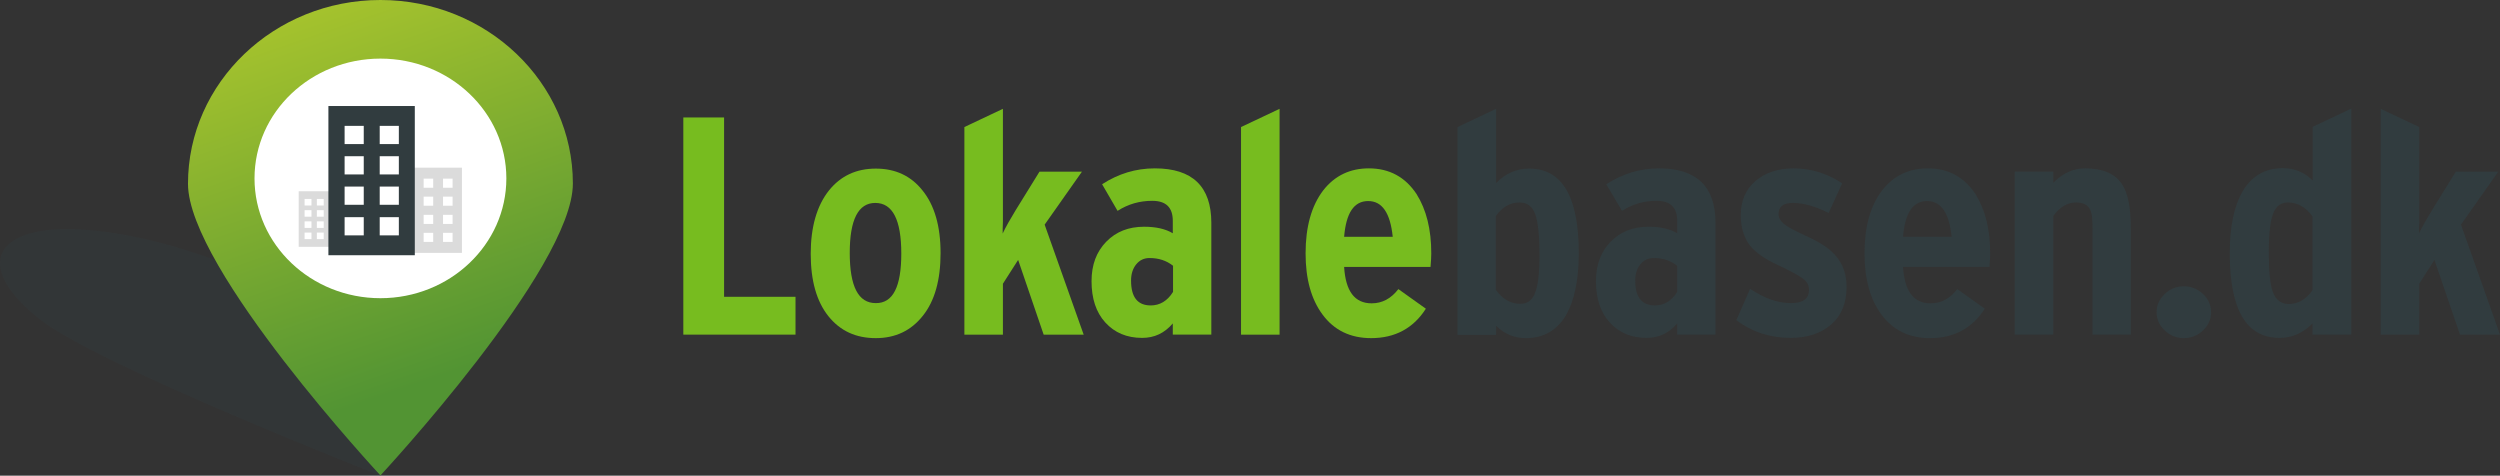
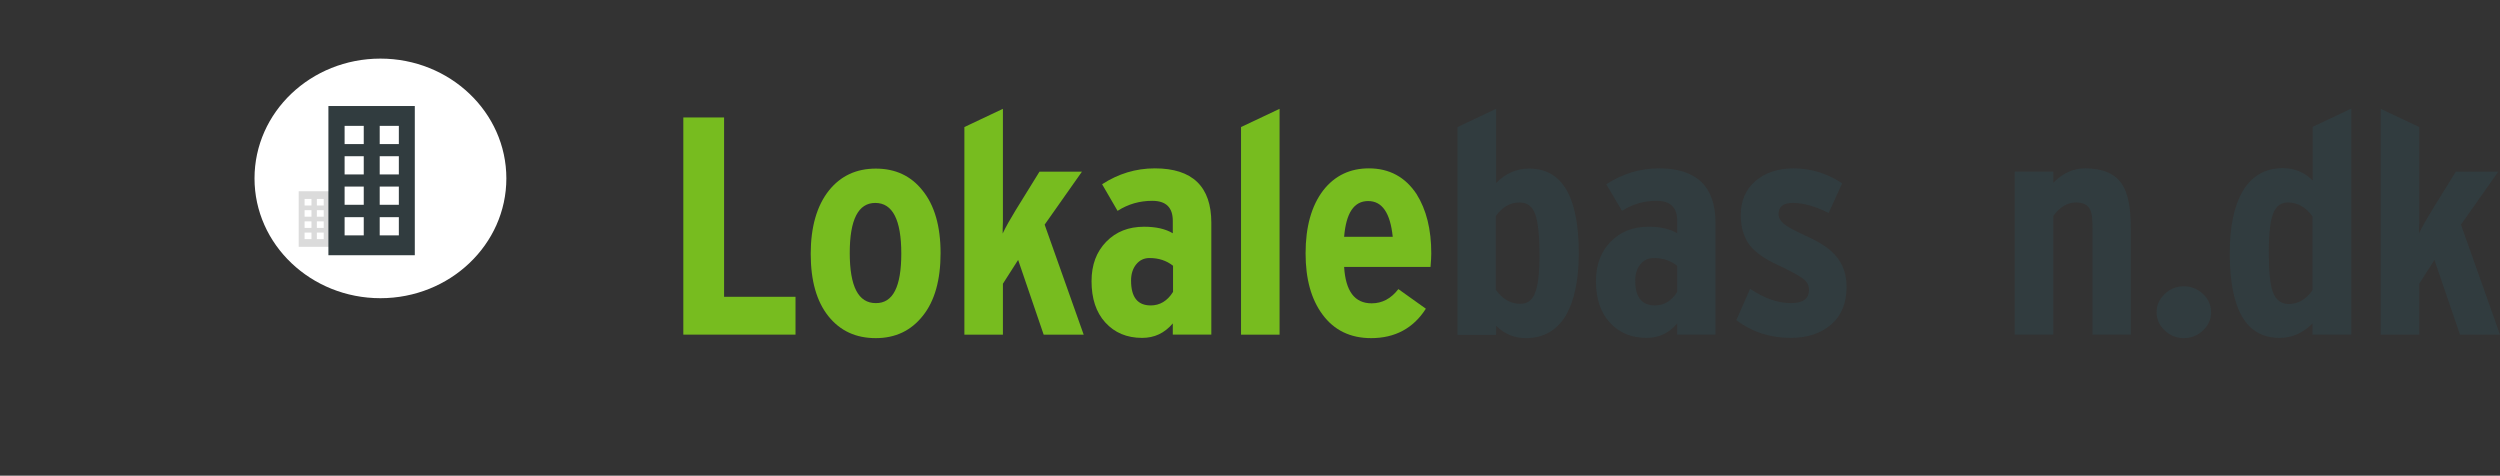
<svg xmlns="http://www.w3.org/2000/svg" width="226" height="43" viewBox="0 0 226 43" fill="none">
  <rect x="0" y="0" width="226" height="43" fill="#333333" stroke="none" />
  <path d="M71.914 30.25H61.773V10.618H65.457V26.83H71.914V30.25Z" fill="#77BC1F" />
  <path d="M85.028 22.883C85.028 25.311 84.495 27.21 83.43 28.54C82.365 29.891 80.945 30.567 79.169 30.567C77.372 30.567 75.952 29.913 74.887 28.583C73.822 27.253 73.289 25.374 73.289 22.946C73.289 20.519 73.844 18.598 74.931 17.226C75.996 15.896 77.416 15.242 79.169 15.242C80.945 15.242 82.343 15.896 83.385 17.205C84.473 18.535 85.028 20.434 85.028 22.883ZM81.477 22.925C81.477 19.886 80.701 18.345 79.125 18.345C77.594 18.345 76.817 19.843 76.817 22.862C76.817 25.902 77.594 27.401 79.169 27.401C80.723 27.422 81.477 25.923 81.477 22.925Z" fill="#77BC1F" />
  <path d="M97.964 30.251H94.347L92.039 23.496L90.663 25.649V30.251H87.18V11.485L90.663 9.838V19.042C90.663 19.295 90.663 19.654 90.663 20.076C90.641 20.477 90.641 20.836 90.641 21.111C90.93 20.498 91.329 19.802 91.817 19L93.97 15.517H97.809L94.436 20.308L97.964 30.251Z" fill="#77BC1F" />
  <path d="M109.504 30.25H106.021V29.237C105.266 30.123 104.356 30.545 103.247 30.545C101.871 30.545 100.762 30.081 99.918 29.152C99.075 28.223 98.676 26.978 98.676 25.416C98.676 23.938 99.12 22.756 100.007 21.848C100.895 20.941 102.026 20.497 103.424 20.497C104.49 20.497 105.355 20.687 106.021 21.088V19.97C106.021 18.745 105.399 18.154 104.157 18.154C103.025 18.154 101.982 18.45 101.028 19.062L99.63 16.655C101.094 15.706 102.67 15.22 104.401 15.22C107.796 15.22 109.504 16.866 109.504 20.139V30.25ZM106.043 26.387V24.023C105.444 23.558 104.756 23.326 103.913 23.326C103.424 23.326 103.025 23.516 102.714 23.896C102.404 24.276 102.248 24.761 102.248 25.374C102.248 26.872 102.847 27.611 104.024 27.611C104.845 27.611 105.532 27.21 106.043 26.387Z" fill="#77BC1F" />
  <path d="M115.673 30.251H112.189V11.485L115.673 9.838V30.251Z" fill="#77BC1F" />
  <path d="M129.387 22.904C129.387 23.199 129.364 23.622 129.32 24.128H121.509C121.642 26.324 122.463 27.421 123.994 27.421C124.949 27.421 125.747 26.999 126.413 26.134L128.898 27.907C127.767 29.68 126.102 30.567 123.95 30.567C122.064 30.567 120.599 29.849 119.556 28.434C118.536 27.062 118.025 25.226 118.025 22.904C118.025 20.497 118.558 18.598 119.623 17.204C120.666 15.874 122.042 15.22 123.75 15.22C125.592 15.22 127.034 16.001 128.055 17.542C128.943 18.956 129.387 20.73 129.387 22.904ZM125.903 21.405C125.681 19.252 124.949 18.175 123.684 18.175C122.397 18.175 121.687 19.252 121.509 21.405H125.903Z" fill="#77BC1F" />
  <path d="M142.722 22.884C142.722 25.248 142.344 27.085 141.612 28.415C140.791 29.85 139.548 30.568 137.929 30.568C136.886 30.568 135.998 30.188 135.244 29.449V30.272H131.76V11.485L135.244 9.838V16.551C136.109 15.664 137.108 15.242 138.217 15.242C141.213 15.221 142.722 17.775 142.722 22.884ZM139.171 22.989C139.171 21.301 139.038 20.097 138.794 19.38C138.528 18.662 138.062 18.303 137.374 18.303C136.508 18.303 135.798 18.725 135.221 19.527V26.198C135.821 27.042 136.575 27.465 137.44 27.465C138.062 27.465 138.528 27.148 138.772 26.472C139.038 25.839 139.171 24.678 139.171 22.989Z" fill="#313C3F" />
  <path d="M155.104 30.25H151.62V29.237C150.866 30.123 149.956 30.545 148.846 30.545C147.471 30.545 146.361 30.081 145.518 29.152C144.675 28.223 144.275 26.978 144.275 25.416C144.275 23.938 144.719 22.756 145.607 21.848C146.494 20.941 147.626 20.497 149.024 20.497C150.089 20.497 150.955 20.687 151.62 21.088V19.97C151.62 18.745 150.999 18.154 149.756 18.154C148.625 18.154 147.582 18.45 146.628 19.062L145.207 16.655C146.672 15.706 148.247 15.22 149.978 15.22C153.373 15.22 155.082 16.866 155.082 20.139V30.25H155.104ZM151.62 26.387V24.023C151.021 23.558 150.333 23.326 149.49 23.326C149.002 23.326 148.602 23.516 148.292 23.896C147.981 24.276 147.826 24.761 147.826 25.374C147.826 26.872 148.425 27.611 149.601 27.611C150.422 27.611 151.11 27.21 151.62 26.387Z" fill="#313C3F" />
  <path d="M166.93 25.922C166.93 27.4 166.464 28.54 165.532 29.342C164.6 30.144 163.38 30.545 161.871 30.545C160.029 30.545 158.387 30.018 156.967 28.941L158.209 26.113C159.496 26.978 160.717 27.4 161.915 27.4C163.002 27.4 163.535 26.999 163.535 26.197C163.535 25.796 163.357 25.458 162.98 25.184C162.625 24.909 161.849 24.487 160.717 23.959C159.563 23.432 158.72 22.84 158.187 22.186C157.632 21.447 157.366 20.54 157.366 19.442C157.366 18.154 157.81 17.12 158.698 16.36C159.585 15.6 160.739 15.22 162.159 15.22C163.69 15.22 165.155 15.663 166.531 16.571L165.31 19.252C164.134 18.661 163.047 18.344 162.07 18.344C161.205 18.344 160.783 18.682 160.783 19.357C160.783 19.695 160.961 19.991 161.294 20.265C161.627 20.54 162.337 20.898 163.38 21.384C164.6 21.933 165.465 22.524 165.998 23.178C166.619 23.917 166.93 24.825 166.93 25.922Z" fill="#313C3F" />
-   <path d="M179.912 22.904C179.912 23.199 179.89 23.622 179.845 24.128H172.035C172.168 26.324 172.989 27.421 174.52 27.421C175.474 27.421 176.273 26.999 176.939 26.134L179.424 27.907C178.292 29.68 176.628 30.567 174.475 30.567C172.589 30.567 171.125 29.849 170.082 28.434C169.061 27.062 168.551 25.226 168.551 22.904C168.551 20.497 169.083 18.598 170.148 17.204C171.191 15.874 172.567 15.22 174.276 15.22C176.118 15.22 177.56 16.001 178.581 17.542C179.468 18.956 179.912 20.73 179.912 22.904ZM176.428 21.405C176.206 19.252 175.474 18.175 174.209 18.175C172.922 18.175 172.212 19.252 172.035 21.405H176.428Z" fill="#313C3F" />
  <path d="M192.649 30.25H189.165V20.708C189.165 19.906 189.121 19.357 189.01 19.083C188.81 18.555 188.366 18.302 187.678 18.302C186.879 18.302 186.192 18.724 185.615 19.526V30.25H182.131V15.515H185.615V16.529C186.48 15.642 187.434 15.22 188.499 15.22C190.075 15.22 191.162 15.684 191.806 16.613C192.36 17.415 192.627 18.745 192.627 20.603V30.25H192.649Z" fill="#313C3F" />
  <path d="M199.883 28.223C199.883 28.856 199.639 29.405 199.151 29.87C198.663 30.334 198.086 30.566 197.42 30.566C196.754 30.566 196.177 30.334 195.689 29.87C195.201 29.405 194.957 28.856 194.957 28.223C194.957 27.59 195.201 27.041 195.689 26.576C196.177 26.112 196.754 25.88 197.42 25.88C198.086 25.88 198.663 26.112 199.151 26.576C199.639 27.041 199.883 27.59 199.883 28.223Z" fill="#313C3F" />
  <path d="M212.532 30.25H209.048V29.236C208.183 30.123 207.184 30.545 206.075 30.545C203.057 30.545 201.57 27.991 201.57 22.882C201.57 20.518 201.948 18.682 202.702 17.352C203.523 15.916 204.766 15.199 206.385 15.199C207.428 15.199 208.316 15.579 209.07 16.317V11.462L212.554 9.816V30.25H212.532ZM209.048 26.239V19.568C208.449 18.724 207.695 18.302 206.829 18.302C206.208 18.302 205.742 18.639 205.498 19.294C205.232 19.948 205.098 21.109 205.098 22.798C205.098 24.487 205.209 25.669 205.454 26.366C205.72 27.104 206.208 27.484 206.896 27.484C207.761 27.484 208.471 27.062 209.048 26.239Z" fill="#313C3F" />
  <path d="M225.999 30.251H222.382L220.074 23.496L218.699 25.649V30.251H215.215V9.838L218.699 11.485V19.042C218.699 19.295 218.699 19.654 218.699 20.076C218.676 20.477 218.676 20.836 218.676 21.111C218.965 20.498 219.364 19.802 219.853 19L222.005 15.517H225.844L222.471 20.308L225.999 30.251Z" fill="#313C3F" />
-   <path opacity="0.35" fill-rule="evenodd" clip-rule="evenodd" d="M6.078 20.709C12.957 20.709 23.63 24.255 29.421 28.772C34.969 33.1 34.392 43 34.392 43C34.392 43 9.007 33.079 3.637 28.899C-2.155 24.36 -0.801 20.709 6.078 20.709Z" fill="#313C3F" />
-   <path d="M34.391 42.979C34.391 42.979 16.994 24.276 16.994 16.613C16.994 7.473 24.783 0 34.391 0C43.999 0 51.788 7.452 51.788 16.592C51.788 24.276 34.391 42.979 34.391 42.979Z" fill="url(#paint0_linear_895_92828)" />
  <path fill-rule="evenodd" clip-rule="evenodd" d="M34.391 5.298C40.671 5.298 45.775 10.153 45.775 16.128C45.775 22.102 40.671 26.957 34.391 26.957C28.111 26.957 23.008 22.102 23.008 16.128C23.008 10.132 28.111 5.298 34.391 5.298Z" fill="white" />
-   <path d="M37.432 15.157V22.862H41.759V15.157H37.432ZM39.162 21.87H38.297V21.047H39.162V21.87ZM39.162 20.244H38.297V19.421H39.162V20.244ZM39.162 18.598H38.297V17.775H39.162V18.598ZM39.162 16.972H38.297V16.149H39.162V16.972ZM40.915 21.87H40.05V21.047H40.915V21.87ZM40.915 20.244H40.05V19.421H40.915V20.244ZM40.915 18.598H40.05V17.775H40.915V18.598ZM40.915 16.972H40.05V16.149H40.915V16.972Z" fill="#DBDBDB" />
  <path d="M27.002 17.289V22.313H29.798V17.289H27.002ZM28.156 21.616H27.535V21.025H28.156V21.616ZM28.156 20.603H27.535V20.012H28.156V20.603ZM28.156 19.59H27.535V18.998H28.156V19.59ZM28.156 18.576H27.535V17.985H28.156V18.576ZM29.265 21.616H28.644V21.025H29.265V21.616ZM29.265 20.603H28.644V20.012H29.265V20.603ZM29.265 19.59H28.644V18.998H29.265V19.59ZM29.265 18.576H28.644V17.985H29.265V18.576Z" fill="#DBDBDB" />
  <path d="M29.688 9.584V23.073H37.498V9.584H29.688ZM32.883 21.278H31.152V19.632H32.883V21.278ZM32.883 18.513H31.152V16.866H32.883V18.513ZM32.883 15.769H31.152V14.122H32.883V15.769ZM32.883 13.025H31.152V11.378H32.883V13.025ZM36.056 21.278H34.325V19.632H36.056V21.278ZM36.056 18.513H34.325V16.866H36.056V18.513ZM36.056 15.769H34.325V14.122H36.056V15.769ZM36.056 13.025H34.325V11.378H36.056V13.025Z" fill="#313C3F" />
  <defs>
    <linearGradient id="paint0_linear_895_92828" x1="26.305" y1="-5.296" x2="39.922" y2="34.033" gradientUnits="userSpaceOnUse">
      <stop stop-color="#B4CB2C" />
      <stop offset="1" stop-color="#529433" />
    </linearGradient>
  </defs>
</svg>